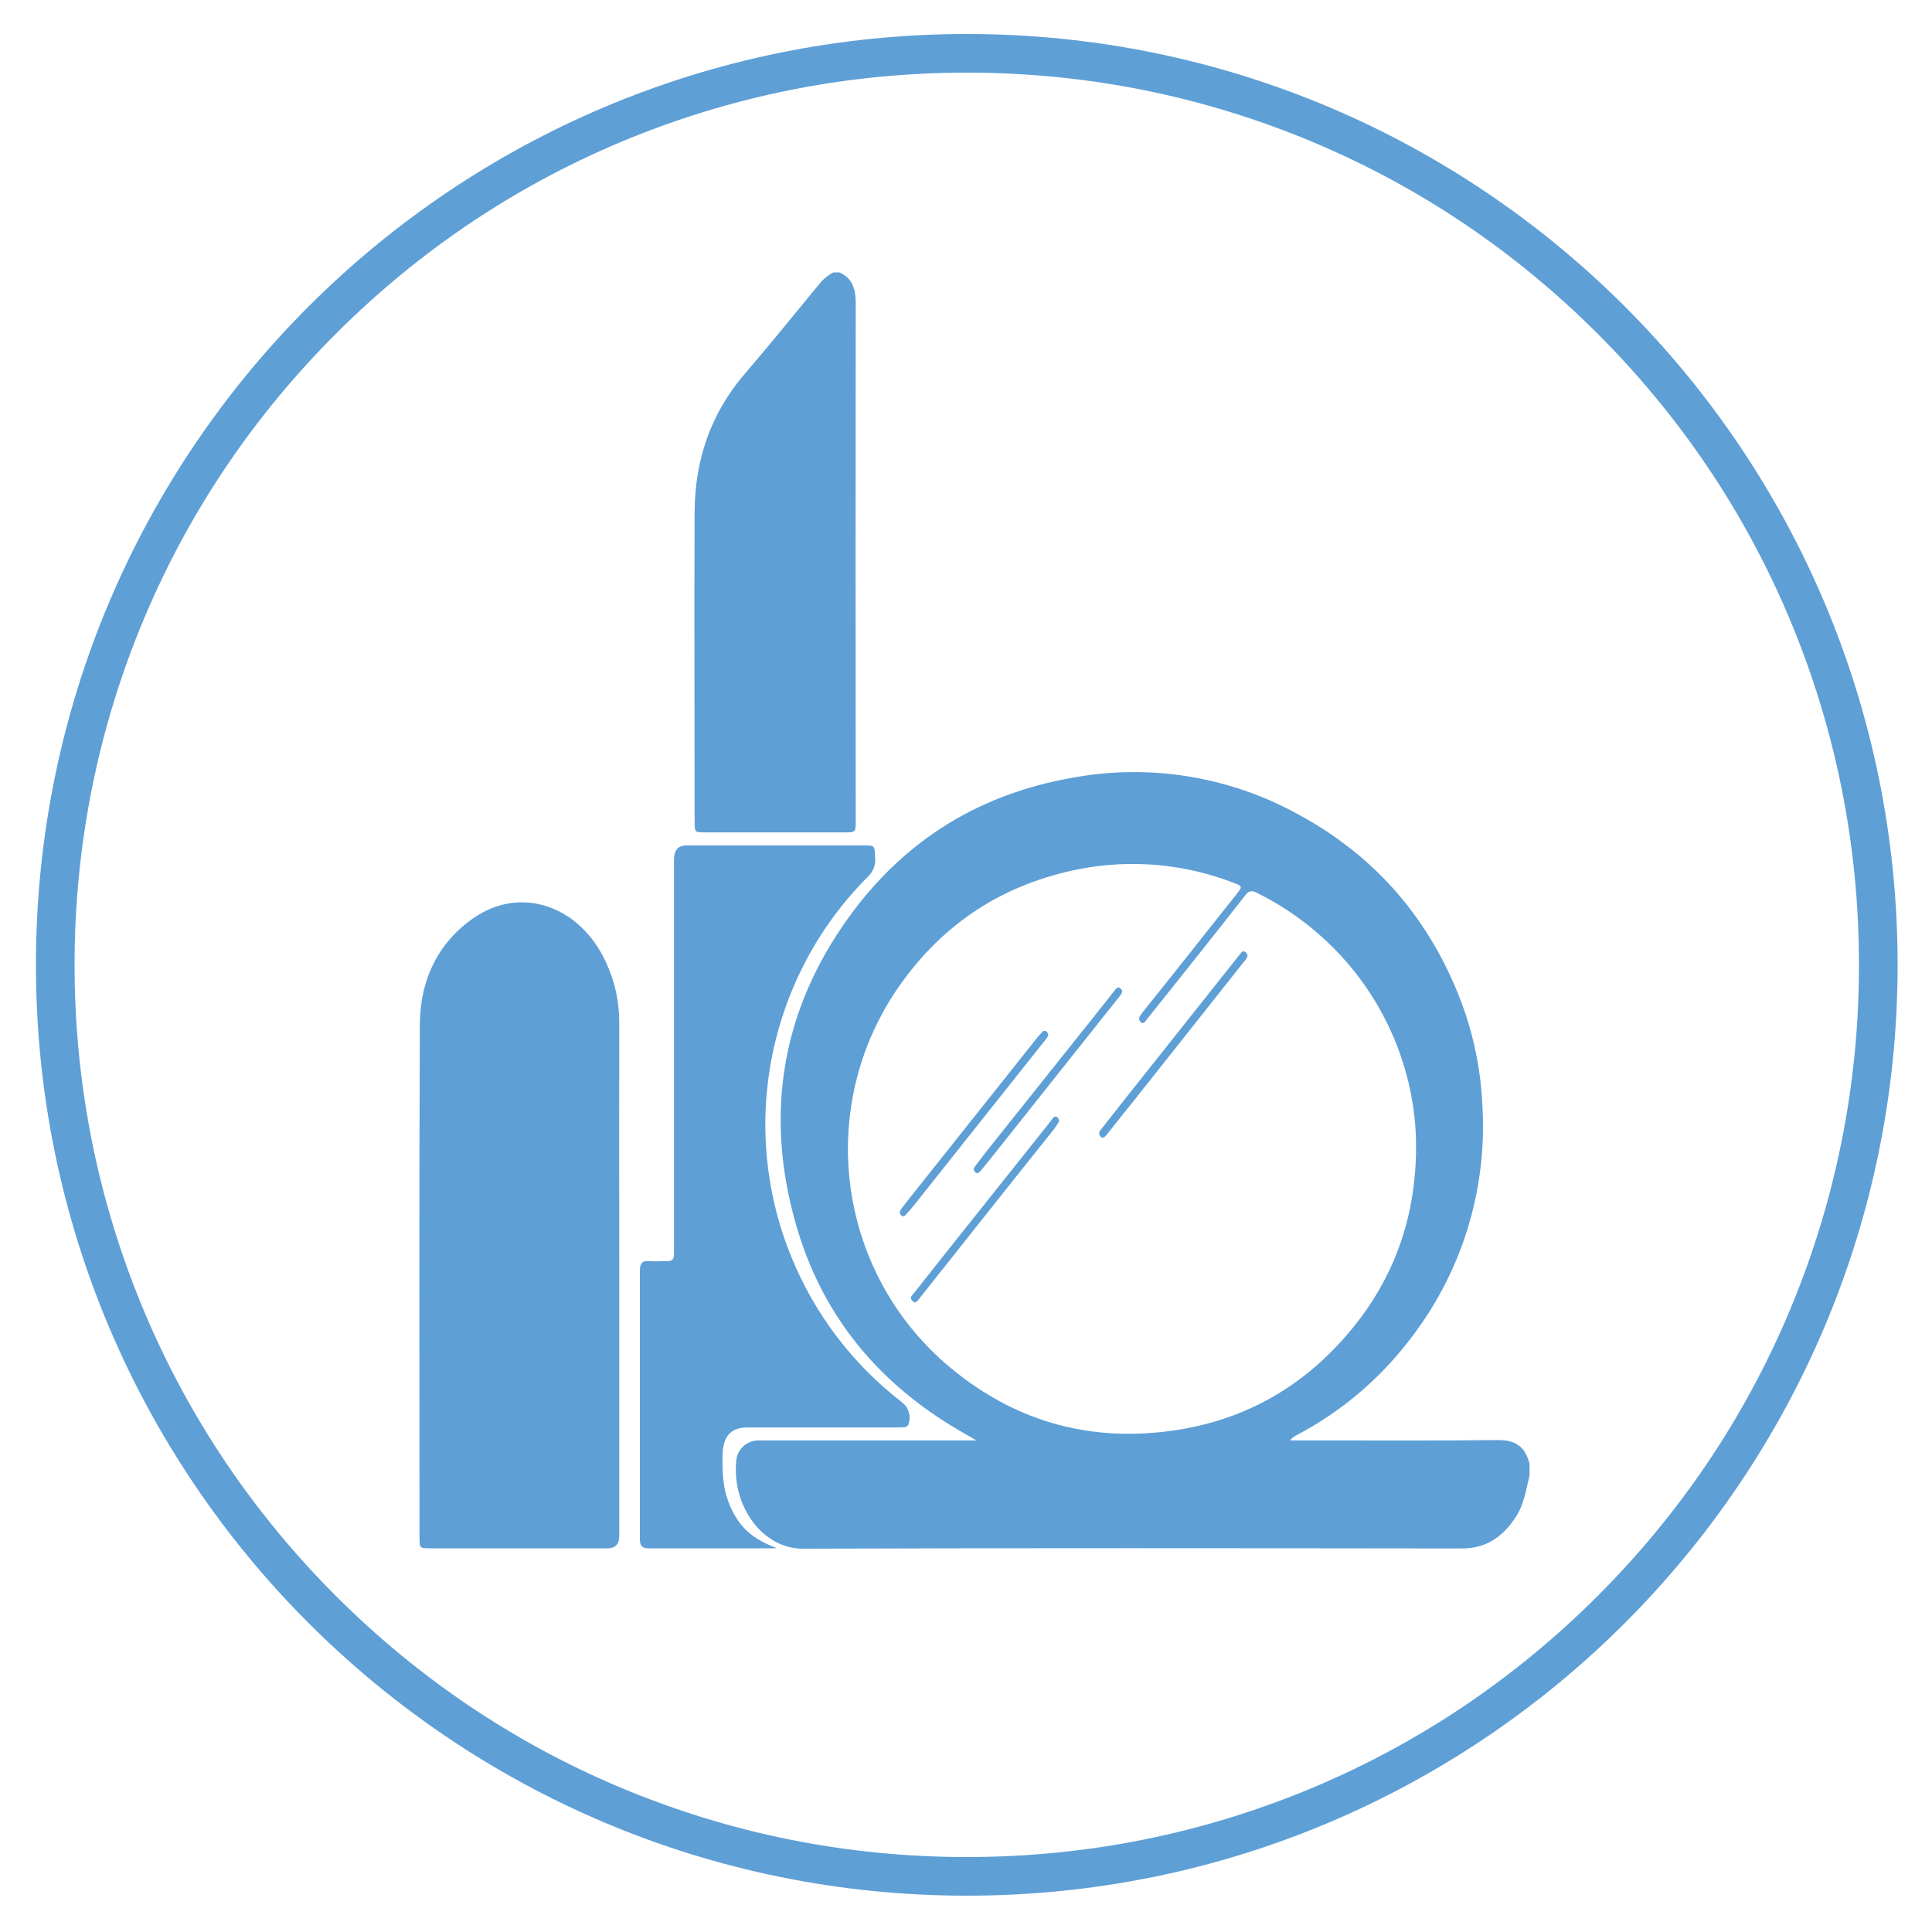
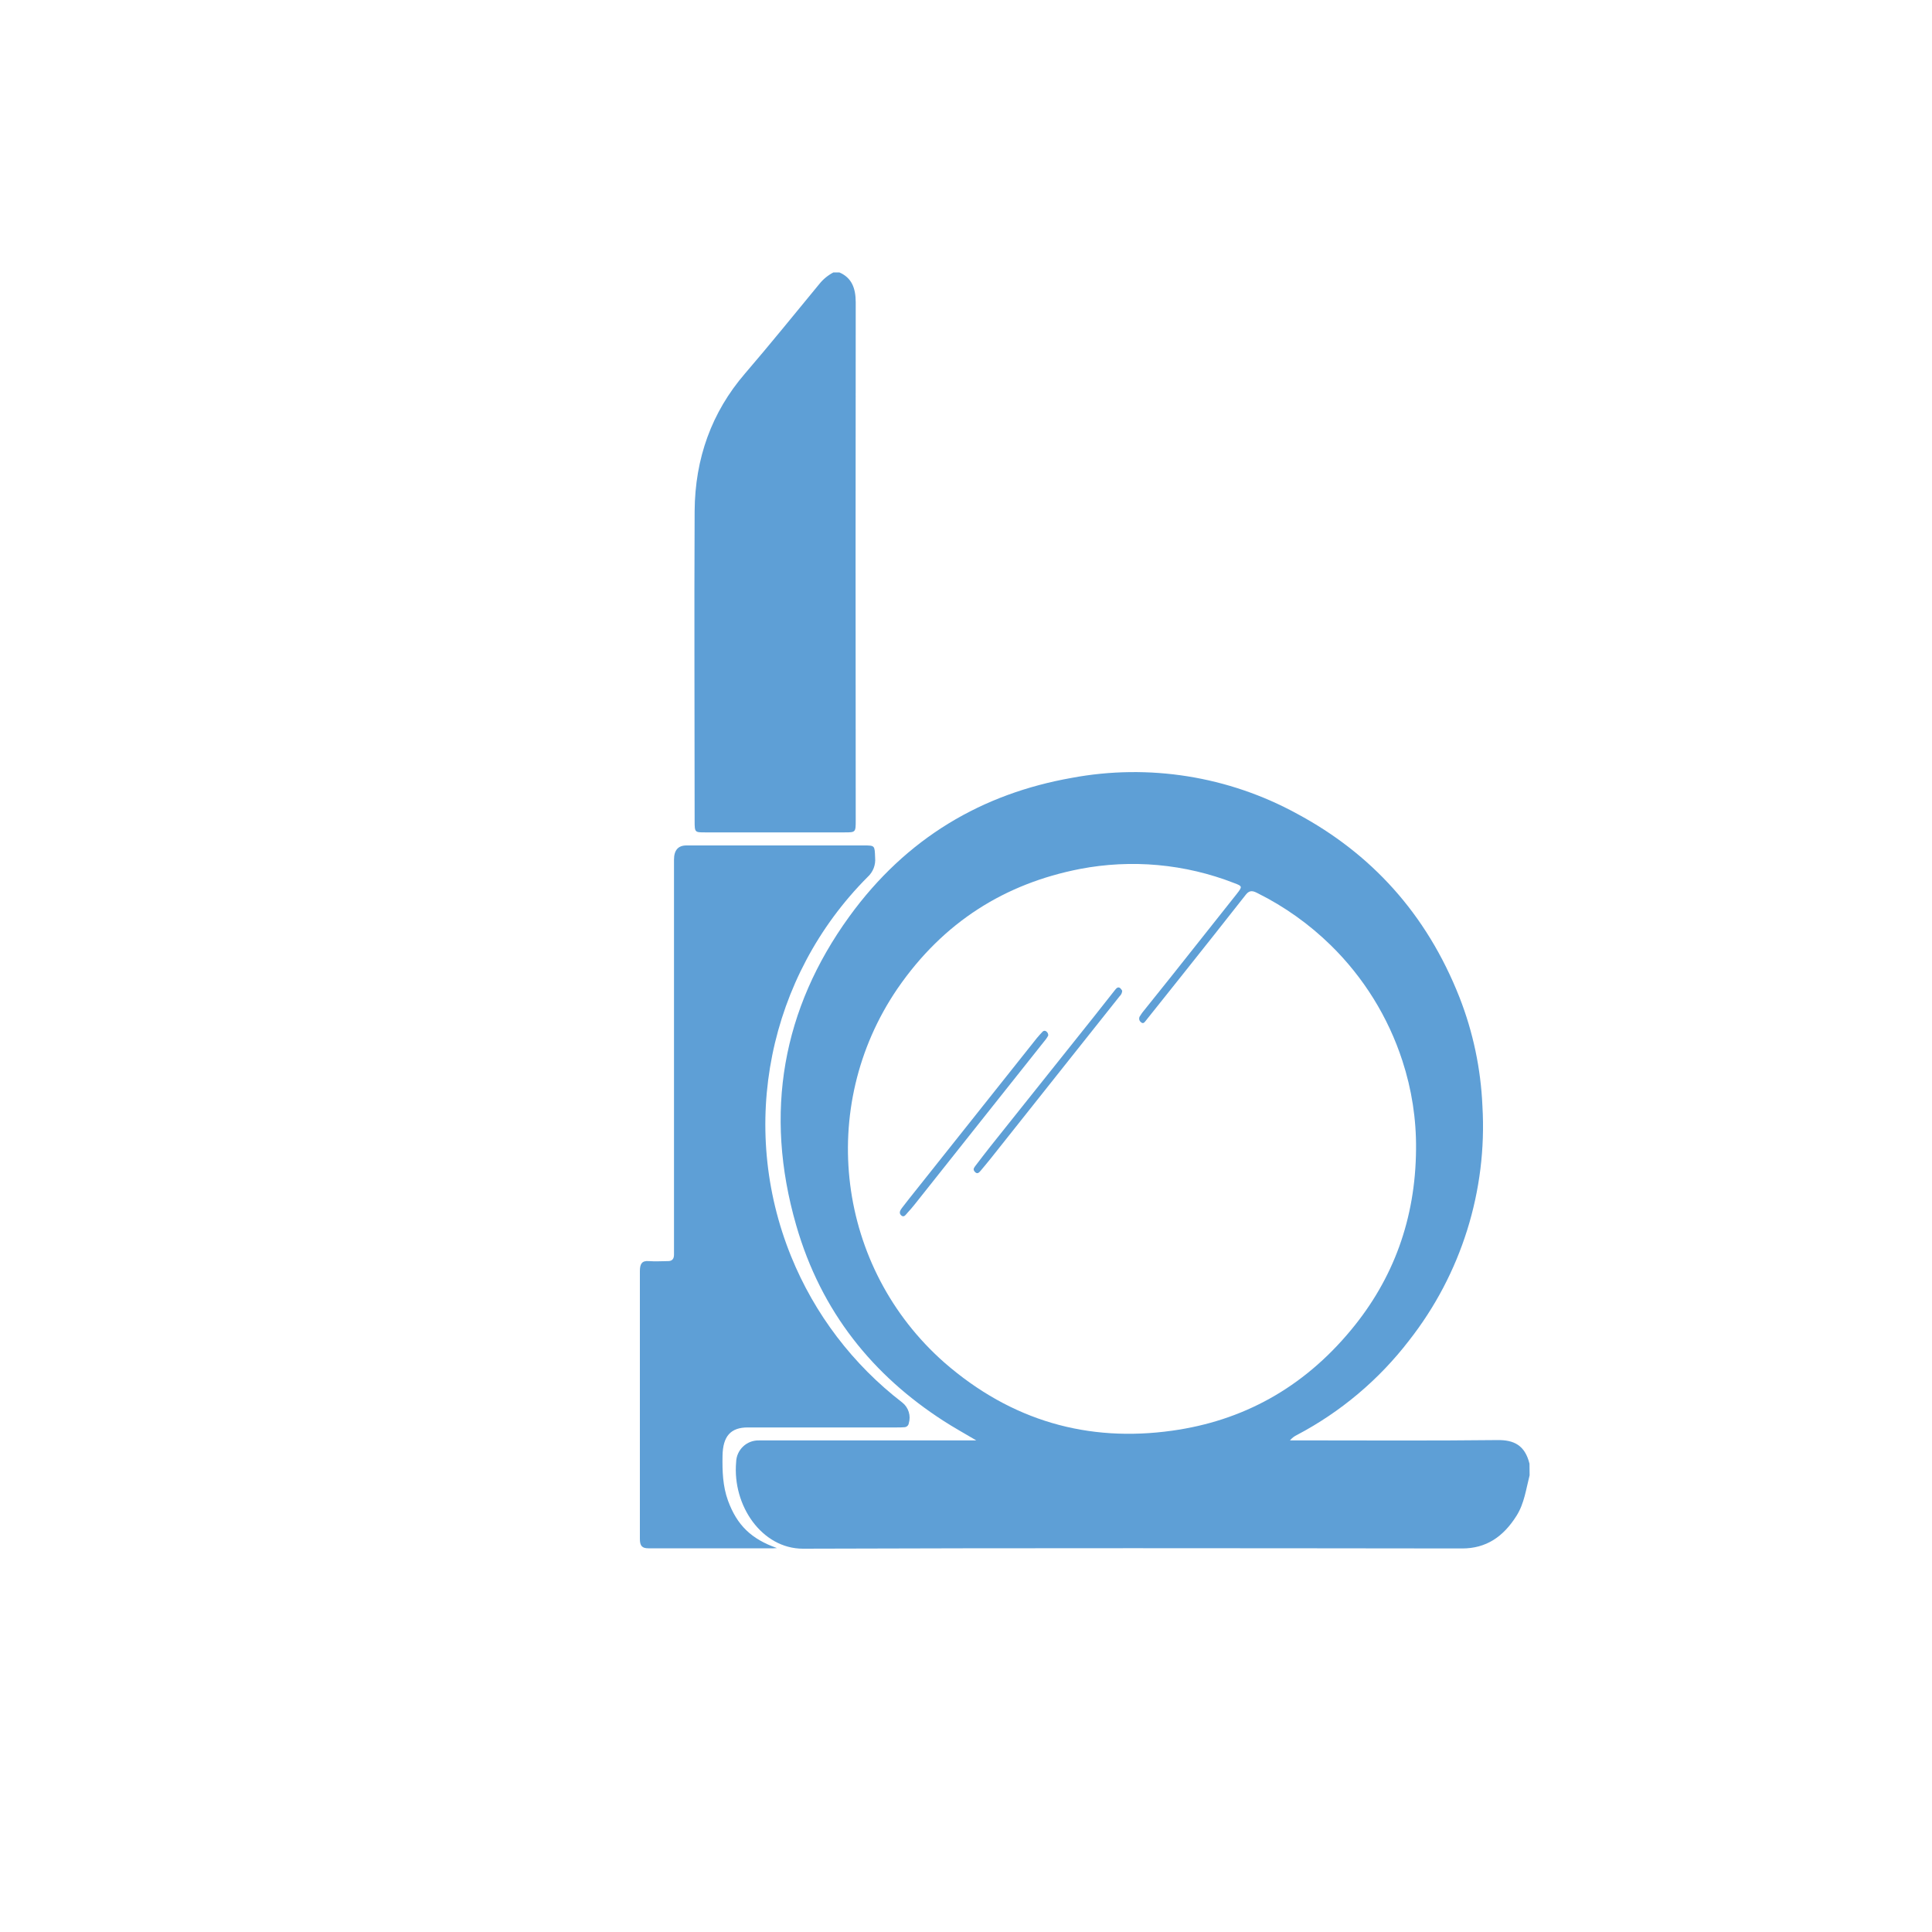
<svg xmlns="http://www.w3.org/2000/svg" id="Layer_1" data-name="Layer 1" viewBox="0 0 500 500">
  <defs>
    <style>
      .cls-1 {
        fill: #5e9fd6;
        stroke-width: 0px;
      }
    </style>
  </defs>
-   <path class="cls-1" d="M250.2,18.8c31.2,0,61.4,6.1,89.9,18.1,27.5,11.6,52.2,28.3,73.4,49.5s37.9,45.9,49.5,73.4c12,28.5,18.1,58.7,18.1,89.9s-6.1,61.4-18.1,89.9c-11.6,27.5-28.3,52.2-49.5,73.4s-45.9,37.9-73.4,49.5c-28.5,12-58.7,18.1-89.9,18.1s-61.4-6.1-89.9-18.1c-27.5-11.6-52.2-28.3-73.4-49.5s-37.9-45.9-49.5-73.4c-12-28.5-18.1-58.7-18.1-89.9s6.1-61.4,18.1-89.9c11.6-27.5,28.3-52.2,49.5-73.4s45.9-37.9,73.4-49.5c28.5-12,58.7-18.1,89.9-18.1M250.2,8.8C117.1,8.8,9.3,116.6,9.3,249.7s107.9,240.9,240.9,240.9,240.9-107.9,240.9-240.9S383.3,8.8,250.2,8.8h0Z" />
-   <path class="cls-1" d="M395.86,381.81c-.91,3.54-1.37,7.25-3.34,10.4-3.45,5.52-7.92,8.54-14.13,8.53-56.86-.06-113.72-.14-170.58.06-10.64,0-18.29-11.15-17.3-22.4.08-3.19,2.73-5.7,5.91-5.62.03,0,.06,0,.09,0h56.16c-3.17-1.88-5.89-3.37-8.49-5.06-18.18-11.72-31.64-28.11-38.12-50.6-8.44-29.24-3.51-56.09,13.7-79.87,14.86-20.52,34.56-31.87,57.62-35.94,19.93-3.72,40.54-.44,58.32,9.3,19,10.2,33.42,25.7,42,47.47,3.53,9,5.54,18.54,5.95,28.2,1.28,21.86-5.48,43.44-19,60.66-7.79,10.14-17.68,18.47-29,24.43-.7.33-1.31.81-1.81,1.4h2c17.21,0,34.43.12,51.64-.08,4.3-.06,7.17,1.31,8.35,6.12l.03,3ZM366.47,297.41c.08-7.78-1.12-15.51-3.54-22.9-3.68-11.33-10.06-21.6-18.58-29.93-5.54-5.41-11.88-9.93-18.81-13.39-1.08-.56-2.07-1-3.09.31-5.47,6.96-10.96,13.9-16.48,20.82-3.13,3.95-6.28,7.87-9.42,11.81-.35.44-.67.94-1.26.42-.52-.38-.63-1.11-.25-1.62.01-.02.03-.04.05-.06.19-.28.36-.59.57-.85,2.51-3.14,5-6.26,7.53-9.4,5.64-7.09,11.27-14.18,16.89-21.29,1.51-1.92,1.44-2-.67-2.79-12.72-4.97-26.59-6.23-40-3.64-19.15,3.75-35.21,13.57-47.18,31-20.91,30.7-15.7,72.17,12.17,96.73,17.36,15.13,37.21,20.67,58.94,17.63,18.15-2.53,33.79-10.94,46.32-26.08,10.94-13.18,16.68-28.74,16.81-46.77h0Z" />
+   <path class="cls-1" d="M395.86,381.81c-.91,3.54-1.37,7.25-3.34,10.4-3.45,5.52-7.92,8.54-14.13,8.53-56.86-.06-113.72-.14-170.58.06-10.64,0-18.29-11.15-17.3-22.4.08-3.19,2.73-5.7,5.91-5.62.03,0,.06,0,.09,0h56.16c-3.17-1.88-5.89-3.37-8.49-5.06-18.18-11.72-31.64-28.11-38.12-50.6-8.44-29.24-3.51-56.09,13.7-79.87,14.86-20.52,34.56-31.87,57.62-35.94,19.93-3.72,40.54-.44,58.32,9.3,19,10.2,33.42,25.7,42,47.47,3.53,9,5.54,18.54,5.95,28.2,1.28,21.86-5.48,43.44-19,60.66-7.79,10.14-17.68,18.47-29,24.43-.7.33-1.31.81-1.81,1.4h2c17.21,0,34.43.12,51.64-.08,4.3-.06,7.17,1.31,8.35,6.12l.03,3ZM366.47,297.41c.08-7.78-1.12-15.51-3.54-22.9-3.68-11.33-10.06-21.6-18.58-29.93-5.54-5.41-11.88-9.93-18.81-13.39-1.08-.56-2.07-1-3.09.31-5.47,6.96-10.96,13.9-16.48,20.82-3.13,3.95-6.28,7.87-9.42,11.81-.35.44-.67.94-1.26.42-.52-.38-.63-1.11-.25-1.62.01-.02.03-.04.05-.06.19-.28.36-.59.57-.85,2.51-3.14,5-6.26,7.53-9.4,5.64-7.09,11.27-14.18,16.89-21.29,1.51-1.92,1.44-2-.67-2.79-12.72-4.97-26.59-6.23-40-3.64-19.15,3.75-35.21,13.57-47.18,31-20.91,30.7-15.7,72.17,12.17,96.73,17.36,15.13,37.21,20.67,58.94,17.63,18.15-2.53,33.79-10.94,46.32-26.08,10.94-13.18,16.68-28.74,16.81-46.77Z" />
  <path class="cls-1" d="M217.22,70.5c3.2,1.37,4.24,4.07,4.24,7.76-.05,44.67-.05,89.31,0,133.94,0,3.21,0,3.22-2.86,3.22-12.04,0-24.08,0-36.13,0-2.66,0-2.7,0-2.7-3,0-26.71-.13-53.43,0-80.14.09-13.68,4.43-25.61,13-35.57,6.54-7.61,12.87-15.44,19.26-23.2.99-1.24,2.23-2.26,3.64-3h1.55Z" />
-   <path class="cls-1" d="M160.27,330.12v67.3q0,3.28-3,3.28h-45.88c-2.8,0-2.81,0-2.82-3,0-44.16-.11-88.31.08-132.47.06-11.94,4.95-21.56,14.13-27.79,12.17-8.26,27.28-3,34,11.49,2.33,4.96,3.52,10.37,3.48,15.85-.03,21.76-.02,43.54.01,65.34Z" />
  <path class="cls-1" d="M201.07,400.64c-.31,0-.62.06-.94.06h-32.31c-1.66,0-2.23-.63-2.22-2.48v-69.23c0-1.91.52-2.76,2.31-2.62s3.31,0,5,0c1,0,1.53-.53,1.52-1.69v-102.19q0-3.69,3.22-3.69h45.89c2.9,0,2.82,0,2.94,3.16.18,1.88-.54,3.73-1.94,5-25.71,25.79-33.5,64.45-19.8,98.19,6.06,14.94,16,28,28.78,37.83,1.61,1.28,2.27,3.41,1.67,5.38-.08.55-.55.97-1.11,1-.63.06-1.27.06-1.91.06h-38.64c-4.47,0-6.45,2.29-6.54,7.34-.07,4,.06,7.87,1.41,11.59,2.35,6.42,6.07,9.96,12.67,12.29Z" />
-   <path class="cls-1" d="M322.85,247.32c-.1.55-.38,1.04-.79,1.41-4.82,6.09-9.64,12.18-14.46,18.26-6.85,8.67-13.71,17.32-20.6,25.93-.25.32-.5.65-.77.95-.42.48-.87.91-1.44.22-.44-.49-.41-1.25.08-1.69,0,0,0,0,0,0,1.77-2.24,3.52-4.51,5.3-6.75,8.04-10.14,16.08-20.27,24.13-30.4,2.16-2.72,4.31-5.45,6.49-8.16.36-.45.7-1.14,1.41-.78.38.2.63.59.64,1.02Z" />
  <path class="cls-1" d="M290.42,256.4c-.02.54-.25,1.05-.65,1.41l-12.59,15.84c-6.94,8.74-13.88,17.48-20.83,26.23-.85,1.07-1.73,2.1-2.6,3.15-.43.53-.88.87-1.45.25s-.26-1,.09-1.5c1.33-1.73,2.64-3.48,4-5.18,8.95-11.24,17.91-22.47,26.88-33.69,1.78-2.23,3.53-4.5,5.31-6.73.34-.42.75-.89,1.31-.47.21.2.39.43.53.69Z" />
  <path class="cls-1" d="M271.28,268c-.17.32-.36.62-.57.91-5.33,6.71-10.67,13.42-16,20.13l-17.91,22.56c-.64.8-1.29,1.58-2,2.33-.43.48-.88,1.26-1.59.59s-.13-1.44.29-2c1.15-1.52,2.35-3,3.54-4.5l31.27-39.33c.46-.58,1-1.13,1.48-1.66.24-.3.67-.35.97-.12.01,0,.02.02.03.03.34.24.52.65.49,1.06Z" />
-   <path class="cls-1" d="M274.1,290.23c-.42.62-.83,1.33-1.33,2-3.56,4.48-7.14,8.93-10.7,13.41l-23.61,29.75c-.15.22-.32.44-.5.64-.53.53-1,1.59-1.86.62s0-1.42.45-2c3.88-4.92,7.75-9.84,11.66-14.74,7.92-9.94,15.85-19.89,23.79-29.86.4-.5.67-1.34,1.49-1,.4.15.51.59.61,1.18Z" />
</svg>